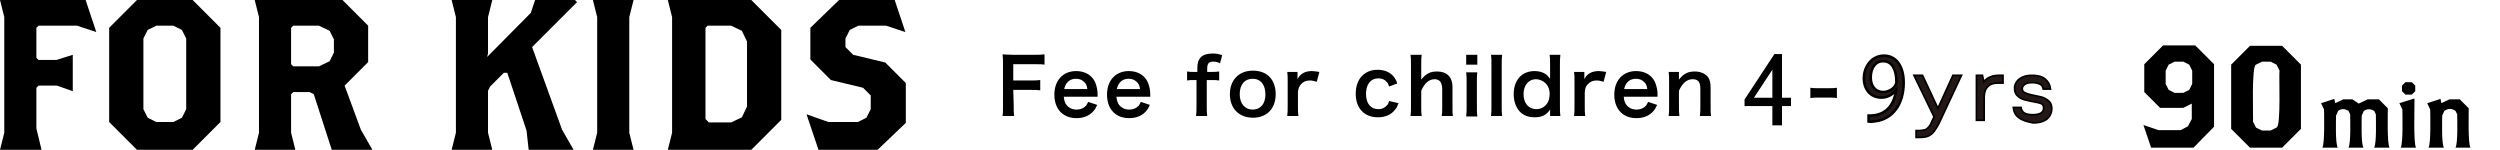
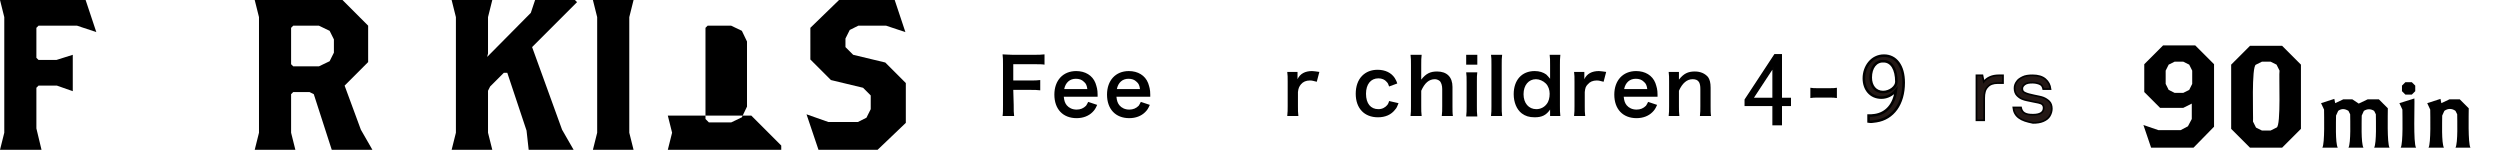
<svg xmlns="http://www.w3.org/2000/svg" version="1.1" id="レイヤー_1" x="0px" y="0px" viewBox="0 0 584 35" style="enable-background:new 0 0 584 35;" xml:space="preserve">
  <style type="text/css">
	.st0{stroke:#000000;stroke-width:0.35;stroke-miterlimit:10;}
	.st1{fill:#231815;stroke:#000000;stroke-width:0.6;stroke-miterlimit:10;}
	.st2{fill:#231815;stroke:#000000;stroke-width:0.4;stroke-miterlimit:10;}
</style>
  <g>
    <path d="M18,6H9L8.5,6.5v7L9,14h4.2l3.8-1.2v8.5L13.3,20H9l-0.5,0.5V30l1.2,5H0l1-4V4L0,0h20l2.5,7.5L18,6z" />
-     <path d="M45,35H32l-6.5-6.5v-22L32,0h13l6.5,6.5v22L45,35z M43.5,9l-1-2l-2-1h-4l-2,1l-1,2v16.5l1,2l2,1h4l2-1l1-2V9z" />
    <path d="M77.5,35l-4.2-13l-1-0.5h-3.8L68,22v9l1,4h-9.5l1-4V4l-1-4H80l6,6v8.5L80.5,20l3.8,10.3L87,35H77.5z M78,9.2l-1-2L74.5,6   h-6L68,6.5V15l0.5,0.5h6l2.5-1.2l1-2V9.2z" />
    <path d="M124.3,11l7,19.3L134,35h-10.5l-0.5-4.5L118.5,17h-0.8l-3.2,3.2l-0.5,1V31l1,4h-9.5l1-4V4l-1-4h9.5l-1,4v8.5l-0.2,0.8   L124,3l1-3h9.3l0.5,0.5L124.3,11z" />
    <path d="M138.5,35l1-4V4l-1-4h9.5l-1,4v27l1,4H138.5z" />
-     <path d="M175.5,35H156l1-4V4l-1-4h19.5l7,7v21L175.5,35z M174.5,9.7l-1.2-2.5L170.8,6h-5.5l-0.5,0.5v21.3l0.8,0.8h5.2l2.5-1.2   l1.2-2.5V9.7z" />
+     <path d="M175.5,35H156l1-4l-1-4h19.5l7,7v21L175.5,35z M174.5,9.7l-1.2-2.5L170.8,6h-5.5l-0.5,0.5v21.3l0.8,0.8h5.2l2.5-1.2   l1.2-2.5V9.7z" />
    <path d="M205,35h-13.8l-2.8-8.3l5.1,1.8h6.9l2-1l1-2v-3.2l-1.8-1.8l-7.5-1.8l-4.8-4.8V6.5L196,0h13l2.5,7.5L207,6h-6.5l-2,1l-1,2v2   l1.8,1.8l7.5,1.8l4.8,4.8v9.3L205,35z" />
    <g>
      <g>
        <path d="M236.8,24.5c0,1.3,0,1.9,0.1,2.6h-2.7c0.1-0.6,0.1-1.4,0.1-2.6V15c0-1,0-1.5-0.1-2.3c0.7,0,1.2,0.1,2.3,0.1h5     c1.1,0,1.7,0,2.5-0.1v2.4c-0.6-0.1-1.3-0.1-2.5-0.1h-4.8v3.8h3.9c1.1,0,1.7,0,2.4-0.1v2.4c-0.7-0.1-1.4-0.1-2.4-0.1h-3.9     L236.8,24.5L236.8,24.5z" />
        <path d="M248.5,22.6c0.1,1,0.3,1.5,0.7,2c0.5,0.6,1.3,1,2.3,1c0.9,0,1.6-0.3,2.2-0.9c0.2-0.3,0.3-0.5,0.5-0.9l2.1,0.7     c-0.4,0.9-0.6,1.2-1.1,1.7c-0.9,0.9-2.2,1.4-3.7,1.4c-3.2,0-5.2-2.1-5.2-5.5c0-3.3,2-5.5,5.1-5.5c2.1,0,3.8,1,4.5,2.8     c0.3,0.9,0.5,1.5,0.5,2.7c0,0,0,0.1,0,0.5L248.5,22.6z M254,20.8c-0.1-0.8-0.3-1.3-0.8-1.7c-0.5-0.5-1.1-0.7-1.9-0.7     c-1.4,0-2.4,0.9-2.7,2.4L254,20.8z" />
        <path d="M260.8,22.6c0.1,1,0.3,1.5,0.7,2c0.5,0.6,1.3,1,2.3,1c0.9,0,1.6-0.3,2.2-0.9c0.2-0.3,0.3-0.5,0.5-0.9l2.1,0.7     c-0.4,0.9-0.6,1.2-1.1,1.7c-0.9,0.9-2.2,1.4-3.7,1.4c-3.2,0-5.2-2.1-5.2-5.5c0-3.3,2-5.5,5.1-5.5c2.1,0,3.8,1,4.5,2.8     c0.3,0.9,0.5,1.5,0.5,2.7c0,0,0,0.1,0,0.5L260.8,22.6z M266.3,20.8c-0.1-0.8-0.3-1.3-0.8-1.7c-0.5-0.5-1.1-0.7-1.9-0.7     c-1.4,0-2.4,0.9-2.7,2.4L266.3,20.8z" />
-         <path d="M279,18.7c-0.7,0-1.2,0-1.7,0.1v-2.1c0.5,0.1,1,0.1,1.7,0.1h0.7v-1c0-2.2,1.1-3.3,3.6-3.3c0.8,0,1.4,0.1,2.2,0.4     l-0.5,1.9c-0.5-0.3-1-0.4-1.6-0.4c-1,0-1.4,0.4-1.4,1.7v0.7h0.8c0.7,0,1.3,0,2-0.1v2.1c-0.6-0.1-1.1-0.1-2-0.1h-0.9v6.1     c0,1,0,1.5,0.1,2.3h-2.6c0.1-0.8,0.1-1.4,0.1-2.3v-6.1H279z" />
-         <path d="M287.3,22c0-3.3,2.1-5.5,5.4-5.5s5.3,2.1,5.3,5.5s-2.1,5.5-5.3,5.5C289.4,27.5,287.3,25.3,287.3,22z M289.6,22     c0,2.2,1.2,3.6,3,3.6c1.9,0,3-1.4,3-3.5c0-2.3-1.1-3.7-3-3.7C290.8,18.4,289.6,19.7,289.6,22z" />
        <path d="M307.6,19.1c-0.8-0.2-1.1-0.3-1.6-0.3c-0.9,0-1.6,0.3-2.1,0.9c-0.4,0.5-0.6,0.9-0.7,1.8v3.3c0,1,0,1.5,0.1,2.3h-2.6     c0.1-0.9,0.1-1.4,0.1-2.3v-5.7c0-1.1,0-1.6-0.1-2.3h2.4v1.7c0.6-1.3,1.8-1.9,3.4-1.9c0.4,0,0.9,0.1,1.7,0.2L307.6,19.1z" />
        <path d="M324.5,20.2c-0.2-0.6-0.3-0.8-0.6-1.1c-0.4-0.5-1.1-0.8-1.9-0.8c-1.8,0-2.9,1.4-2.9,3.6c0,2.3,1.1,3.6,2.9,3.6     c0.9,0,1.6-0.4,2.1-1c0.2-0.3,0.3-0.5,0.4-0.9l2.2,0.5c-0.3,0.7-0.4,1.1-0.8,1.5c-0.9,1.2-2.3,1.8-4,1.8c-3.2,0-5.2-2.1-5.2-5.5     c0-1.7,0.5-3.2,1.5-4.2c0.9-0.9,2.1-1.4,3.6-1.4c1.8,0,3.2,0.7,4,1.9c0.2,0.4,0.4,0.6,0.6,1.3L324.5,20.2z" />
        <path d="M332.1,12.8c-0.1,0.7-0.1,1.4-0.1,2.4v2.6c0,0.2,0,0.3,0,0.8c1.1-1.4,2.1-1.9,3.7-1.9c2.3,0,3.6,1.3,3.6,3.6v4.5     c0,1,0,1.7,0.1,2.3h-2.6c0.1-0.8,0.1-1.4,0.1-2.3v-4c0-0.8-0.2-1.4-0.5-1.8c-0.3-0.3-0.8-0.5-1.2-0.5c-1.4,0-2.4,0.9-3.2,2.7v3.6     c0,0.9,0,1.6,0.1,2.3h-2.6c0.1-0.8,0.1-1.3,0.1-2.3v-9.6c0-1.1,0-1.6-0.1-2.4L332.1,12.8z" />
        <path d="M345.1,12.8v2.3h-2.6v-2.3H345.1z M345.1,16.8c-0.1,0.7-0.1,1.3-0.1,2.4v5.6c0,1,0,1.6,0.1,2.4h-2.6     c0.1-0.8,0.1-1.4,0.1-2.3v-5.7c0-1,0-1.6-0.1-2.3h2.6V16.8z" />
        <path d="M350.9,12.8c-0.1,0.7-0.1,1.3-0.1,2.4v9.6c0,1,0,1.5,0.1,2.3h-2.6c0.1-0.8,0.1-1.3,0.1-2.3v-9.7c0-1.1,0-1.7-0.1-2.3     L350.9,12.8z" />
        <path d="M362.1,26.2c0-0.2,0-0.4,0-0.6c-0.9,1.3-1.9,1.8-3.6,1.8c-1.3,0-2.2-0.3-3-0.9c-1.2-0.9-1.9-2.6-1.9-4.5     c0-3.3,1.9-5.4,4.9-5.4c1.1,0,2,0.3,2.7,0.8c0.3,0.3,0.5,0.5,0.9,1c0-0.2,0-0.2,0-0.6c0-0.1,0-0.5,0-0.8v-1.8     c0-1.1,0-1.7-0.1-2.4h2.5c-0.1,0.9-0.1,1.5-0.1,2.4v9.5c0,1.1,0,1.6,0.1,2.4h-2.4V26.2z M358.9,25.5c1,0,1.9-0.5,2.4-1.2     c0.5-0.6,0.7-1.5,0.7-2.4s-0.3-1.8-0.9-2.4s-1.5-1-2.3-1c-1.7,0-2.9,1.4-2.9,3.5S357.1,25.5,358.9,25.5z" />
        <path d="M374.6,19.1c-0.8-0.2-1.1-0.3-1.6-0.3c-0.9,0-1.6,0.3-2.1,0.9c-0.5,0.5-0.6,0.9-0.7,1.8v3.3c0,1,0,1.5,0.1,2.3h-2.6     c0.1-0.9,0.1-1.4,0.1-2.3v-5.7c0-1.1,0-1.6-0.1-2.3h2.4v1.7c0.6-1.3,1.8-1.9,3.4-1.9c0.4,0,0.9,0.1,1.7,0.2L374.6,19.1z" />
        <path d="M379.3,22.6c0.1,1,0.3,1.5,0.7,2c0.5,0.6,1.3,1,2.3,1c0.9,0,1.6-0.3,2.2-0.9c0.2-0.3,0.3-0.5,0.5-0.9l2.1,0.7     c-0.4,0.9-0.6,1.2-1.1,1.7c-0.9,0.9-2.2,1.4-3.7,1.4c-3.2,0-5.2-2.1-5.2-5.5c0-3.3,2-5.5,5.1-5.5c2.1,0,3.8,1,4.5,2.8     c0.3,0.9,0.5,1.5,0.5,2.7c0,0,0,0.1,0,0.5L379.3,22.6z M384.8,20.8c-0.1-0.8-0.3-1.3-0.8-1.7c-0.5-0.5-1.1-0.7-1.9-0.7     c-1.4,0-2.4,0.9-2.7,2.4L384.8,20.8z" />
        <path d="M389.8,27.1c0.1-0.8,0.1-1.3,0.1-2.3v-5.7c0-1,0-1.6-0.1-2.3h2.4v1c0,0.3,0,0.3,0,0.8c1.1-1.4,2.1-1.9,3.7-1.9     c1.4,0,2.4,0.5,3.1,1.3c0.4,0.6,0.6,1.3,0.6,2.5v4.3c0,1,0,1.7,0.1,2.3h-2.6c0.1-0.8,0.1-1.4,0.1-2.3v-4c0-0.8-0.1-1.2-0.3-1.6     c-0.3-0.5-0.8-0.7-1.5-0.7c-1.3,0-2.4,0.9-3.2,2.7v3.6c0,0.9,0,1.6,0.1,2.3L389.8,27.1z" />
        <path class="st0" d="M414.6,12.8h1.5V23h2.1v1.6h-2.1v4.5h-1.9v-4.5h-6.5v-1.3L414.6,12.8z M414.2,15.7l-4.8,7.3h4.8V15.7z" />
        <path d="M422.9,20.5c0.5,0.1,1,0.1,1.7,0.1h2.8c0.7,0,1.2,0,1.7-0.1v2.4c-0.6-0.1-1-0.1-1.7-0.1h-2.8c-0.7,0-1.1,0-1.7,0.1V20.5z     " />
      </g>
    </g>
  </g>
  <g>
    <path class="st1" d="M442.9,21.1c-0.8,1-2,1.7-3.4,1.7c-2.6,0-4.1-2-4.1-4.5c0-2.7,1.8-5.3,4.7-5.3c2.8,0,4.6,2.4,4.6,6.3   c0,5-2.5,8.4-6.4,9c-0.7,0.1-1.3,0.2-1.8,0.1V27c0.4,0,0.9,0,1.5-0.1C440.6,26.5,442.5,24.5,442.9,21.1L442.9,21.1z M437,18.1   c0,2,1.1,3.4,2.9,3.4c1.6,0,3.1-1.2,3.1-2.4c0-2.9-1.1-4.8-3-4.8C438.2,14.2,437,15.8,437,18.1z" />
-     <path class="st2" d="M447.6,30.5h0.8c0.5,0,0.9-0.1,1.3-0.2s0.6-0.4,0.9-0.7c0.3-0.3,0.5-0.8,0.8-1.5l0.4-0.8l-4.7-9.7h2l3.6,7.7   l3.5-7.7h2l-5.1,10.9c-0.4,0.9-0.9,1.6-1.3,2.2c-0.4,0.5-0.9,0.9-1.4,1.1s-1.2,0.3-2,0.3h-0.8L447.6,30.5L447.6,30.5z" />
    <path class="st2" d="M461.7,17.6h1.4l0.3,1.5c0.8-1,2-1.5,3.5-1.5h1v1.8h-1.2c-1.1,0-1.9,0.3-2.4,0.9c-0.6,0.6-0.8,1.5-0.8,2.6v5.2   h-1.8V17.6z" />
    <path class="st2" d="M471.6,27.5c-0.8-0.6-1.2-1.4-1.3-2.4h1.8c0.1,0.5,0.3,1,0.8,1.3s1.1,0.4,2,0.4c1.6,0,2.5-0.5,2.5-1.6   c0-0.3-0.1-0.6-0.3-0.8c-0.2-0.2-0.5-0.3-0.9-0.4s-0.9-0.2-1.5-0.3c-0.9-0.2-1.6-0.3-2.1-0.5c-0.6-0.2-1-0.5-1.4-0.9   s-0.6-1-0.6-1.7c0-0.6,0.2-1.1,0.5-1.5c0.3-0.5,0.8-0.8,1.4-1.1c0.6-0.3,1.4-0.4,2.3-0.4c1.3,0,2.3,0.3,3,0.9s1.1,1.4,1.2,2.3h-1.7   c-0.1-0.5-0.3-0.9-0.7-1.1s-1-0.4-1.8-0.4s-1.4,0.1-1.8,0.4s-0.6,0.6-0.6,1c0,0.5,0.2,0.8,0.7,1c0.4,0.2,1.1,0.4,2.1,0.6   c0.9,0.2,1.6,0.3,2.1,0.5s1,0.5,1.4,0.9s0.6,1,0.6,1.7c0,0.6-0.2,1.2-0.5,1.7s-0.8,0.9-1.5,1.2s-1.5,0.4-2.4,0.4   C473.4,28.4,472.4,28.1,471.6,27.5z" />
  </g>
  <g>
    <path d="M512.4,34.5h-9.9l-1.8-5.3l3.5,1.2h5.2l1.7-0.9l0.9-1.7v-3.6l-2,1h-5.4l-3.7-3.7V15l4.4-4.4h7.5l4.4,4.4v14.6L512.4,34.5z    M512.1,16.5l-0.7-1.4l-1.4-0.7h-2l-1.4,0.7l-0.7,1.4v3.1l0.7,1.4l1.4,0.7h2l1.4-0.7l0.7-1.4V16.5z" />
    <path d="M533.1,34.5h-7.5l-4.4-4.4v-15l4.4-4.4h7.5l4.4,4.4v15L533.1,34.5z M532.5,16.5l-0.7-1.4l-1.4-0.7h-2l-1.4,0.7   c-1.1,0.3-0.6,12.4-0.7,13.3l0.7,1.4l1.4,0.7h2l1.4-0.7C532.9,29.5,532.3,17.4,532.5,16.5z" />
    <path d="M554.6,34.5c0.6-1.1,0.4-6.5,0.4-7.8l-0.4-0.8c-0.8-0.5-1.6-0.5-2.4,0l-0.5,1.1c0,1.3-0.2,6.4,0.4,7.5h-3.5   c0.6-1.1,0.4-6.5,0.4-7.8l-0.4-0.8c-0.8-0.5-1.6-0.6-2.4,0l-0.5,1.1c0,1.3-0.2,6.4,0.4,7.5h-3.6c0.6-1,0.4-7.6,0.4-8.9l-0.7-1.5   l3.1-1l0.2,1l1.9-0.9h2.1l1.5,1l2.1-1h2.6l2.1,2.1c0,1.3-0.2,8.2,0.4,9.2C558.2,34.5,554.6,34.5,554.6,34.5z" />
    <path d="M560.8,34.5c0.6-1,0.4-7.6,0.4-8.9l-0.7-1.5L564,23c0.1,1.2-0.3,10.6,0.4,11.5C564.4,34.5,560.8,34.5,560.8,34.5z    M563.4,22.1h-1.5l-0.8-0.8V20l0.8-0.8h1.5l0.8,0.8v1.3L563.4,22.1z" />
    <path d="M573.6,34.5c0.6-1.1,0.4-6.5,0.4-7.8l-0.4-0.8c-0.8-0.6-1.8-0.6-2.6,0l-0.5,1.1c0,1.3-0.2,6.4,0.4,7.5h-3.6   c0.6-1,0.4-7.6,0.4-8.9l-0.7-1.5l3.1-1l0.2,1l1.9-0.9h2.4l2.1,2.1c0,1.3-0.2,8.2,0.4,9.2C577.1,34.5,573.6,34.5,573.6,34.5z" />
  </g>
</svg>